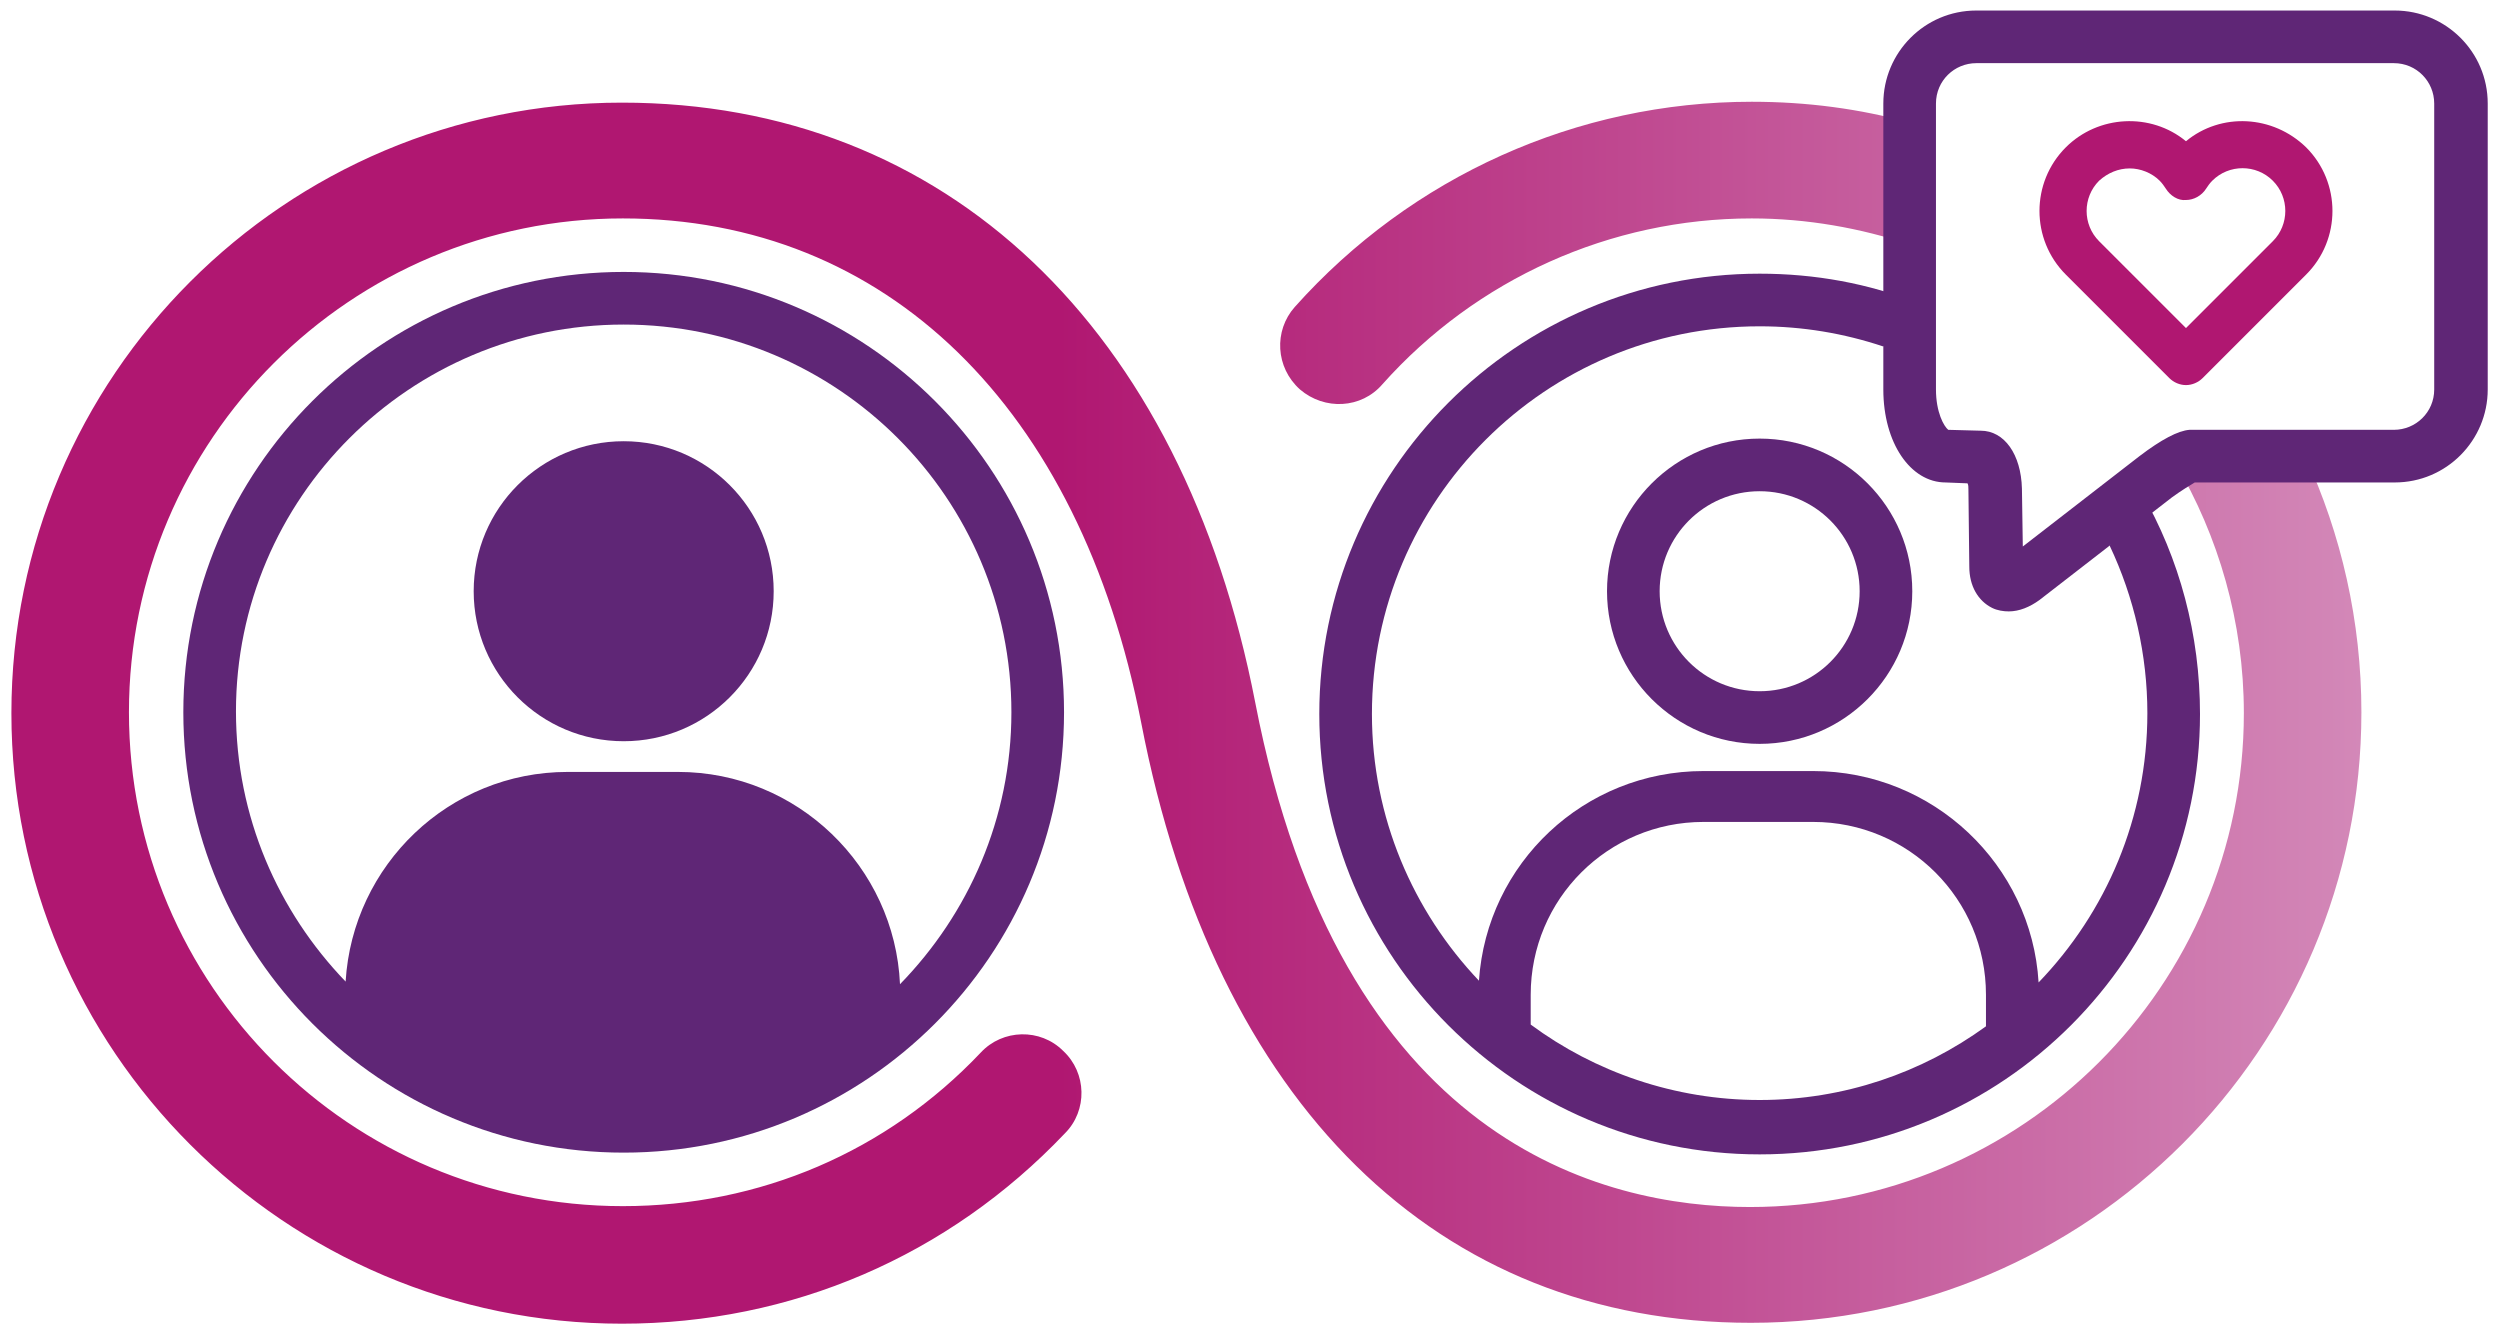
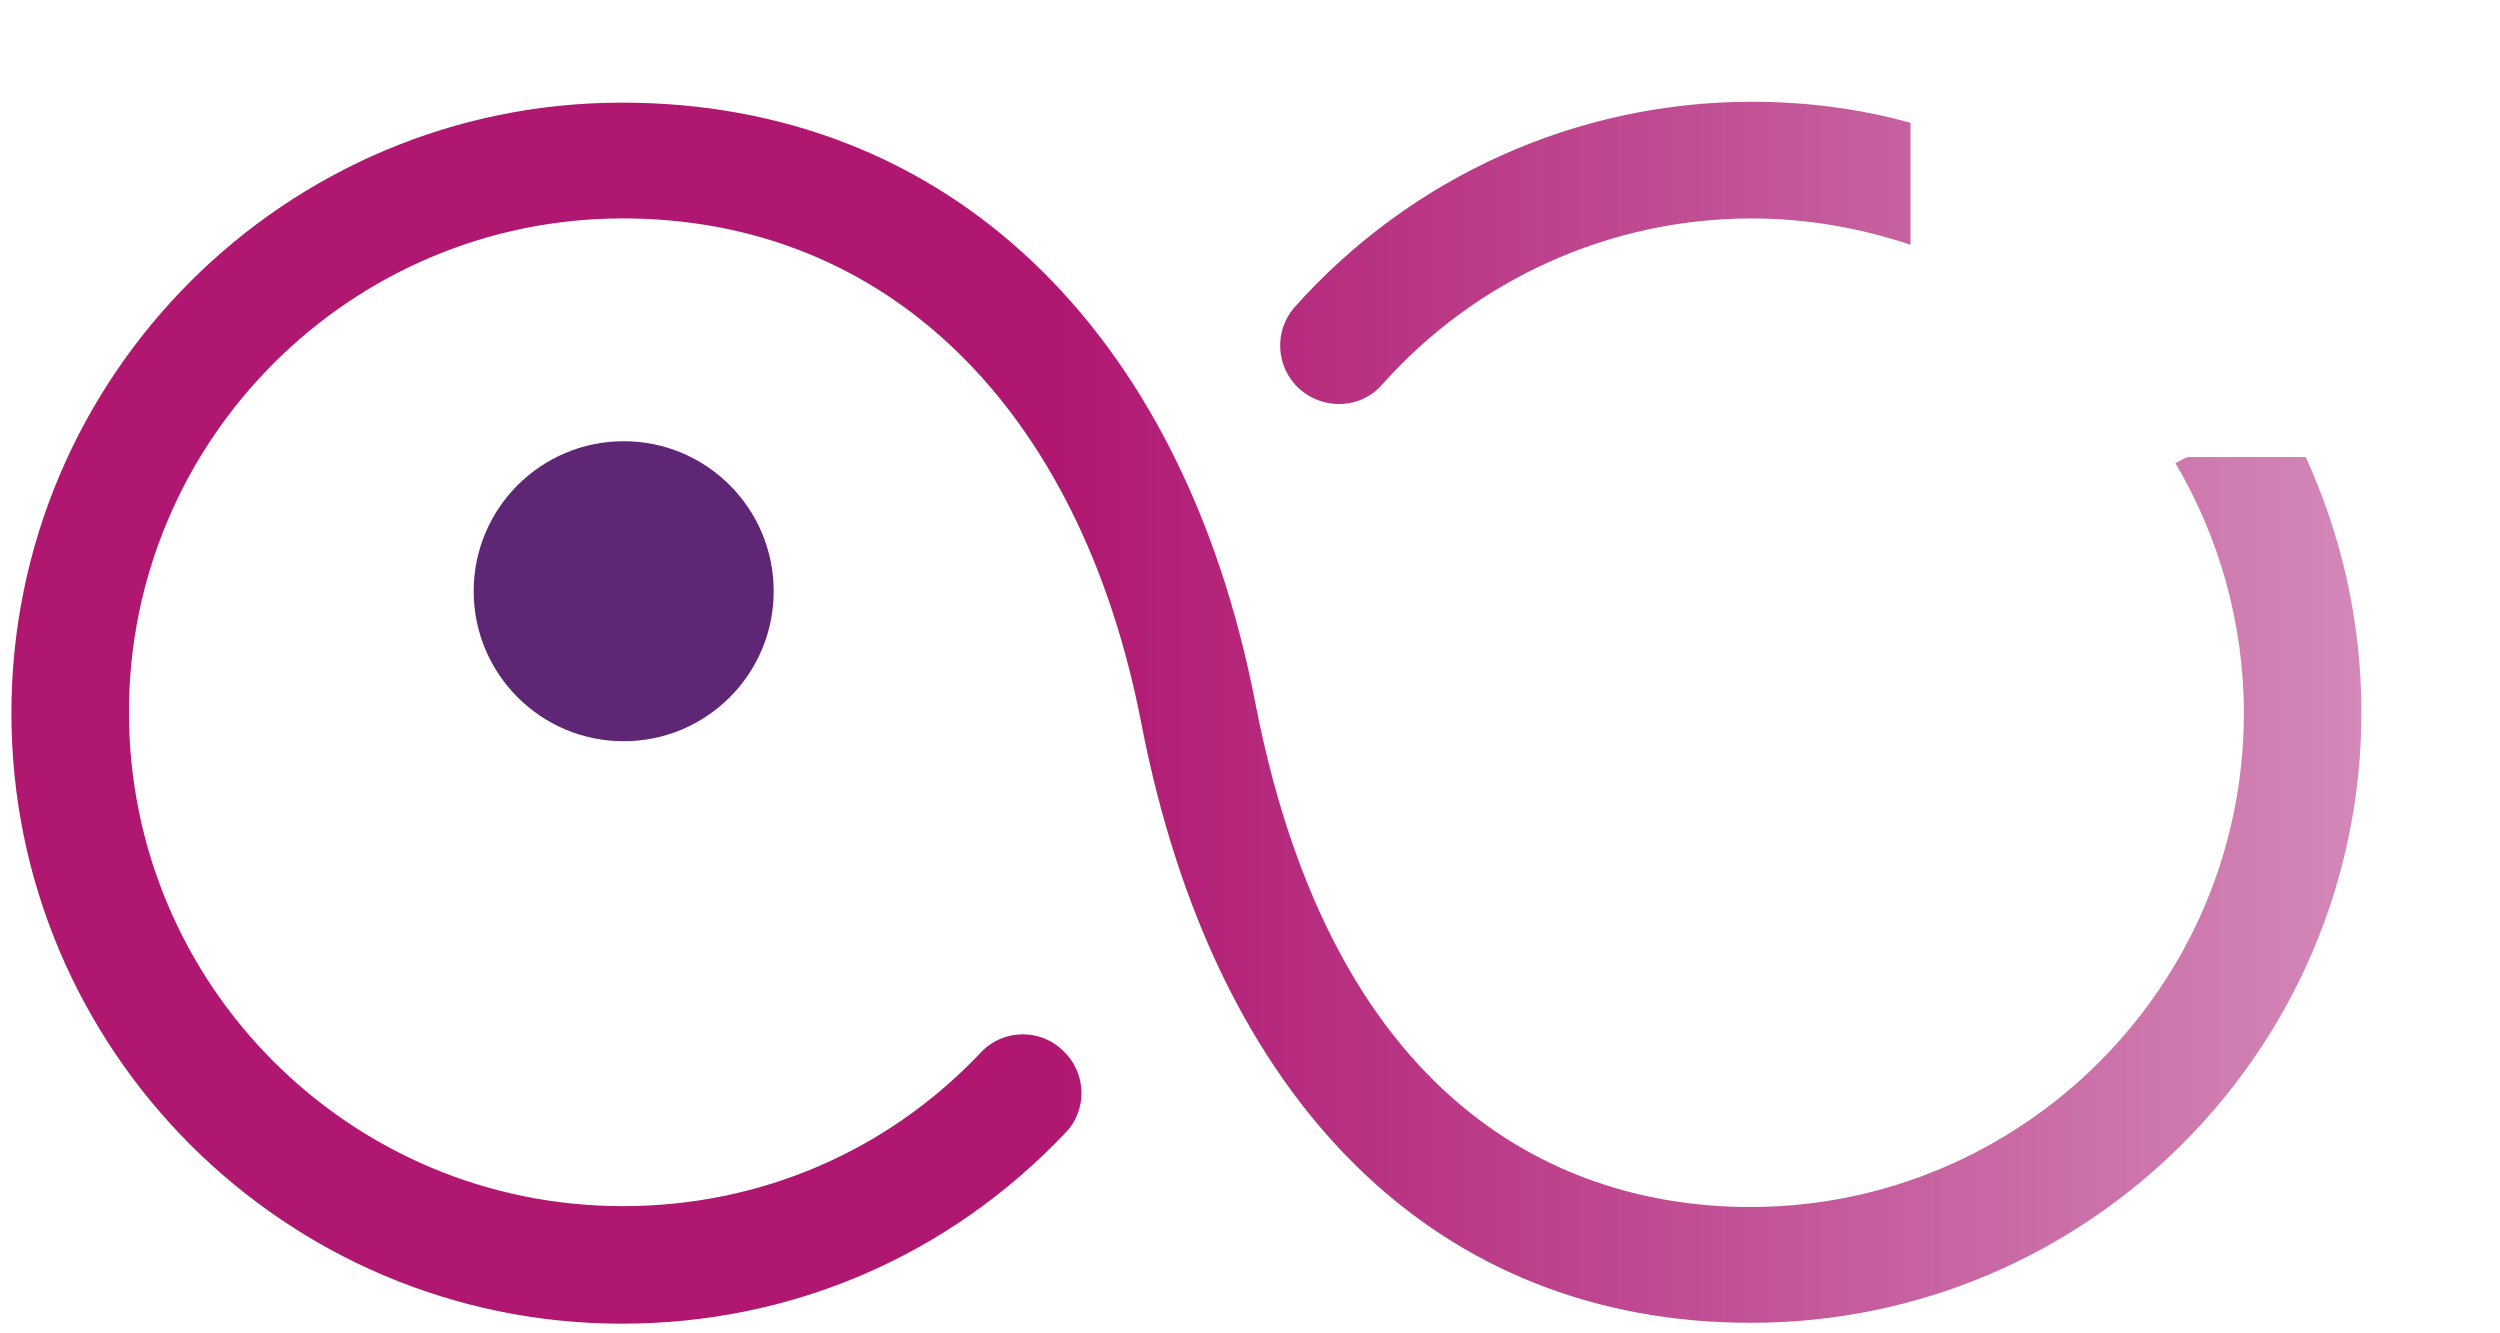
<svg xmlns="http://www.w3.org/2000/svg" version="1.1" id="Layer_1" x="0px" y="0px" viewBox="0 0 285 152" style="enable-background:new 0 0 285 152;" xml:space="preserve">
  <style type="text/css">
	.st0{fill:url(#SVGID_1_);}
	.st1{fill:#5F2676;}
	.st2{fill:#B01771;}
</style>
  <g>
    <g>
      <g>
        <linearGradient id="SVGID_1_" gradientUnits="userSpaceOnUse" x1="1.465" y1="81.193" x2="269.291" y2="81.193">
          <stop offset="0.445" style="stop-color:#B01771" />
          <stop offset="1" style="stop-color:#D388B8" />
        </linearGradient>
        <path class="st0" d="M262.8,52c4.1,8.9,6.4,18.8,6.4,29.2c0,38.4-31.2,69.6-69.6,69.6c-35.7,0-61.1-24.9-69.5-68.4     c-7-36-29.1-57.5-59.1-57.5c-31,0-56.3,25.2-56.3,56.3s25.2,56.3,56.3,56.3c15.6,0,30.1-6.2,40.8-17.5c2.5-2.7,6.8-2.8,9.4-0.2     c2.7,2.5,2.8,6.8,0.2,9.4c-13.3,14-31.2,21.7-50.5,21.7c-38.4,0-69.6-31.2-69.6-69.6s31.2-69.6,69.6-69.6     c36.9,0,63.9,25.6,72.2,68.4c9.7,50.1,39.5,57.5,56.4,57.5c31,0,56.3-25.2,56.3-56.3c0-10.4-2.9-20.2-7.8-28.5     c0.7-0.4,1.3-0.7,1.5-0.7l0.6,0H262.8z M148.2,44.4c2.8,2.4,7,2.2,9.4-0.6c10.7-12,26-18.9,42.1-18.9c6.3,0,12.4,1.1,18.1,3V14     c-5.8-1.6-11.8-2.4-18.1-2.4c-19.9,0-38.8,8.5-52.1,23.4C145.2,37.7,145.4,41.9,148.2,44.4z" />
      </g>
      <g>
        <g>
          <g>
            <g>
-               <path class="st1" d="M200.6,50c-9.6,0-17.4,7.8-17.4,17.4c0,9.6,7.8,17.4,17.4,17.4c9.6,0,17.4-7.8,17.4-17.4        C218,57.8,210.2,50,200.6,50z M200.6,78.8c-6.3,0-11.4-5.1-11.4-11.4c0-6.3,5.1-11.4,11.4-11.4c6.3,0,11.4,5.1,11.4,11.4        C212,73.7,206.9,78.8,200.6,78.8z" />
-             </g>
+               </g>
          </g>
          <g>
            <g>
-               <path class="st1" d="M244.1,56.1l-3.6,6.1c2.8,5.9,4.3,12.5,4.3,19.1c0,11.9-4.7,22.7-12.4,30.7c-0.8-13.4-12-24.1-25.7-24.1        h-12.5c-13.6,0-24.7,10.5-25.6,23.9c-7.5-7.9-12.2-18.6-12.2-30.4c0-24.4,19.8-44.2,44.2-44.2c4.9,0,9.6,0.8,14.1,2.3l4.1-4.9        c-5.8-2.3-11.9-3.4-18.2-3.4c-27.7,0-50.2,22.5-50.2,50.2c0,27.7,22.5,50.2,50.2,50.2c27.7,0,50.2-22.5,50.2-50.2        C250.8,72.4,248.5,63.7,244.1,56.1z M174.5,116.8v-3.4c0-10.9,8.8-19.7,19.7-19.7h12.5c10.9,0,19.7,8.8,19.7,19.7v3.6        c-7.3,5.3-16.2,8.4-25.8,8.4C190.9,125.4,181.8,122.2,174.5,116.8z" />
-             </g>
+               </g>
          </g>
        </g>
      </g>
      <g>
        <g>
-           <path class="st2" d="M249.2,43.9c-0.7,0-1.4-0.3-1.9-0.8l-11.8-11.8c-4-4-4-10.5,0-14.5c3.7-3.7,9.7-4,13.7-0.7      c4-3.3,9.9-3,13.7,0.7c4,4,4,10.5,0,14.5l-11.8,11.8C250.6,43.6,249.9,43.9,249.2,43.9C249.2,43.9,249.2,43.9,249.2,43.9z       M242.8,19.2c-1.3,0-2.5,0.5-3.5,1.4c-1.9,1.9-1.9,5,0,6.9l9.9,9.9l9.9-9.9c1.9-1.9,1.9-5,0-6.9s-5-1.9-6.9,0      c-0.3,0.3-0.5,0.6-0.7,0.9c-0.5,0.8-1.4,1.3-2.3,1.3c-0.9,0.1-1.8-0.5-2.3-1.3c-0.2-0.3-0.4-0.6-0.7-0.9      C245.3,19.7,244,19.2,242.8,19.2z" />
-         </g>
+           </g>
      </g>
    </g>
    <g>
      <g>
        <g>
          <circle class="st1" cx="71.1" cy="67.4" r="17.1" />
        </g>
        <g>
          <g>
-             <path class="st1" d="M71.1,31c-27.7,0-50.2,22.5-50.2,50.2s22.5,50.2,50.2,50.2s50.2-22.5,50.2-50.2S98.8,31,71.1,31z        M102.6,112.2c-0.6-13.4-11.7-24.2-25.3-24.2H64.7c-13.5,0-24.5,10.6-25.3,23.9c-7.7-8-12.5-18.8-12.5-30.8       C26.9,56.8,46.7,37,71.1,37s44.2,19.8,44.2,44.2C115.3,93.3,110.4,104.2,102.6,112.2z" />
-           </g>
+             </g>
        </g>
      </g>
    </g>
-     <path class="st1" d="M229,69.7c-0.6,0-1.3-0.1-1.9-0.4c-1.6-0.8-2.6-2.5-2.6-4.7l-0.1-8.8c0-0.3,0-0.5-0.1-0.7l-2.5-0.1   c0,0,0,0,0,0c-4,0-7.1-4.5-7.1-10.6V11.8c0-5.8,4.7-10.6,10.6-10.6H273c5.8,0,10.6,4.7,10.6,10.6v32.6c0,5.8-4.7,10.6-10.6,10.6   l-22.8,0c-0.5,0.3-1.5,0.9-2.6,1.7l-15.1,11.7C231.4,69.2,230.2,69.7,229,69.7z M228.6,63.7L228.6,63.7L228.6,63.7z M225.8,49.1   c2.7,0,4.6,2.7,4.7,6.6l0.1,6.6l13.3-10.3c2.5-1.9,4.4-2.9,5.7-3c0,0,0.1,0,0.1,0l0.6,0l22.6,0c2.5,0,4.6-2,4.6-4.6V11.8   c0-2.5-2-4.6-4.6-4.6h-47.6c-2.5,0-4.6,2-4.6,4.6v32.6c0,2.6,0.9,4.2,1.4,4.6L225.8,49.1C225.8,49.1,225.8,49.1,225.8,49.1z    M225.7,55.1c0,0,0.1,0,0.1,0L225.7,55.1z M222,49L222,49C222,49,222,49,222,49z" />
  </g>
</svg>